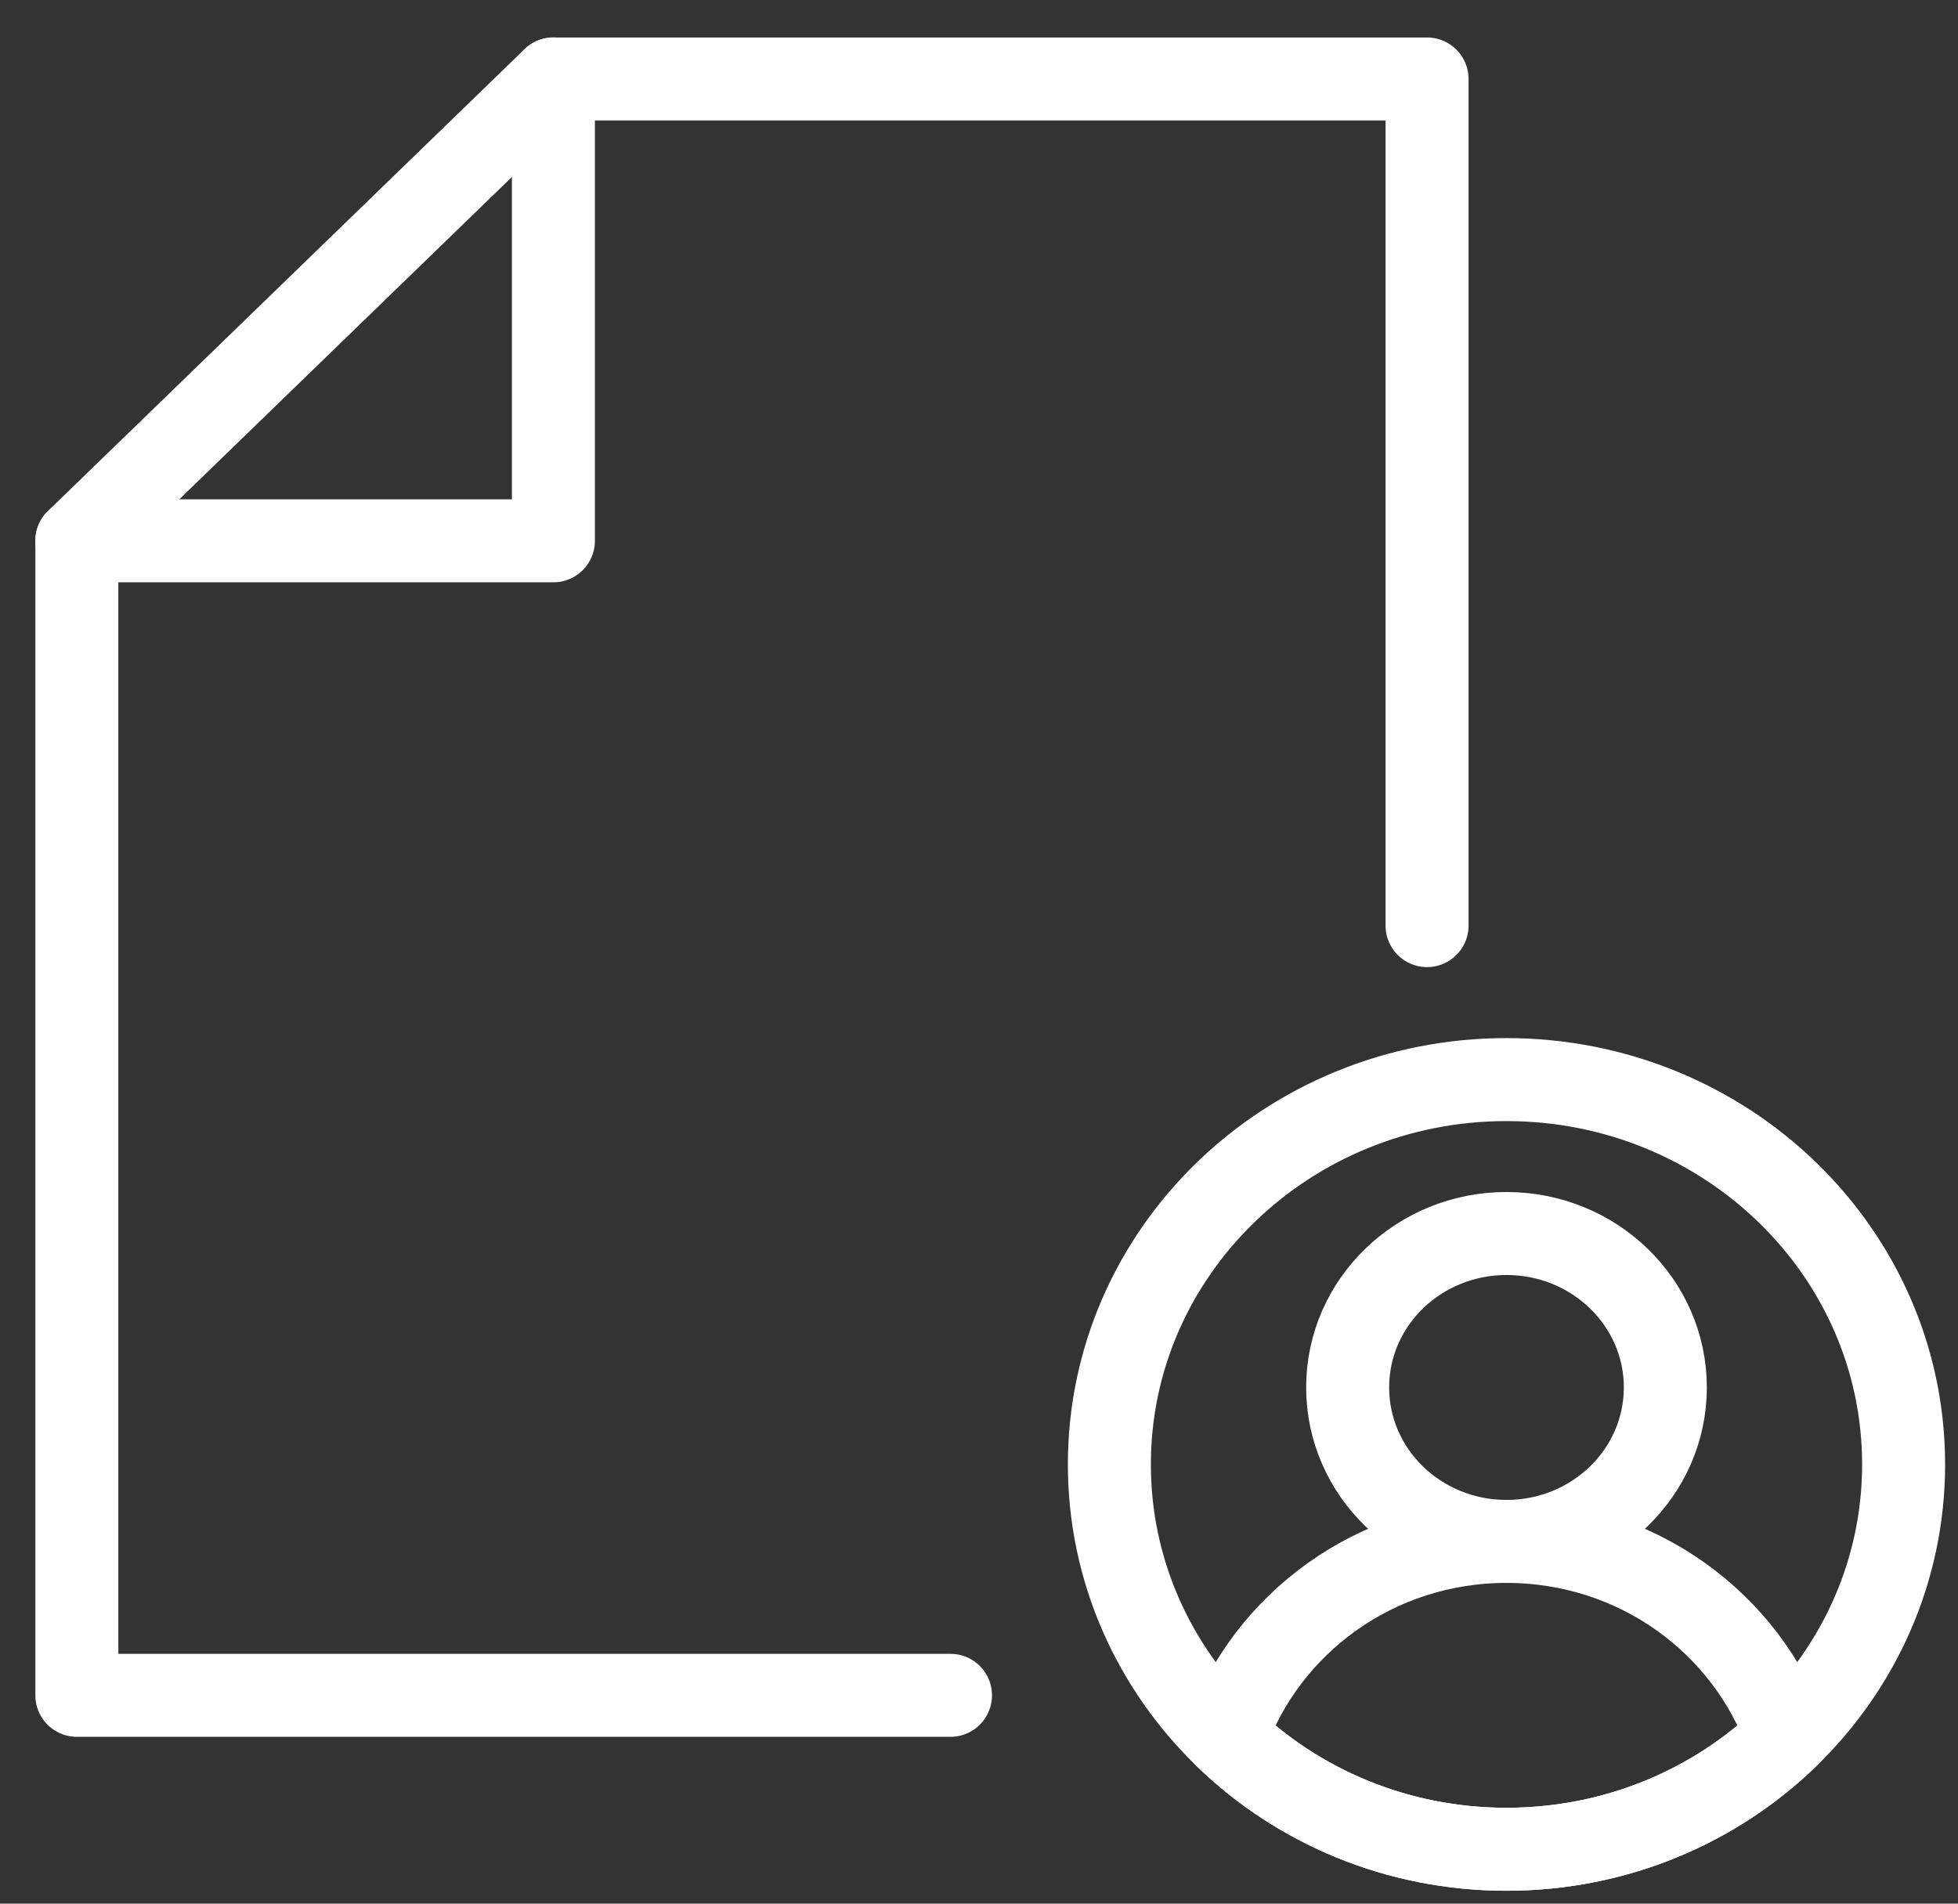
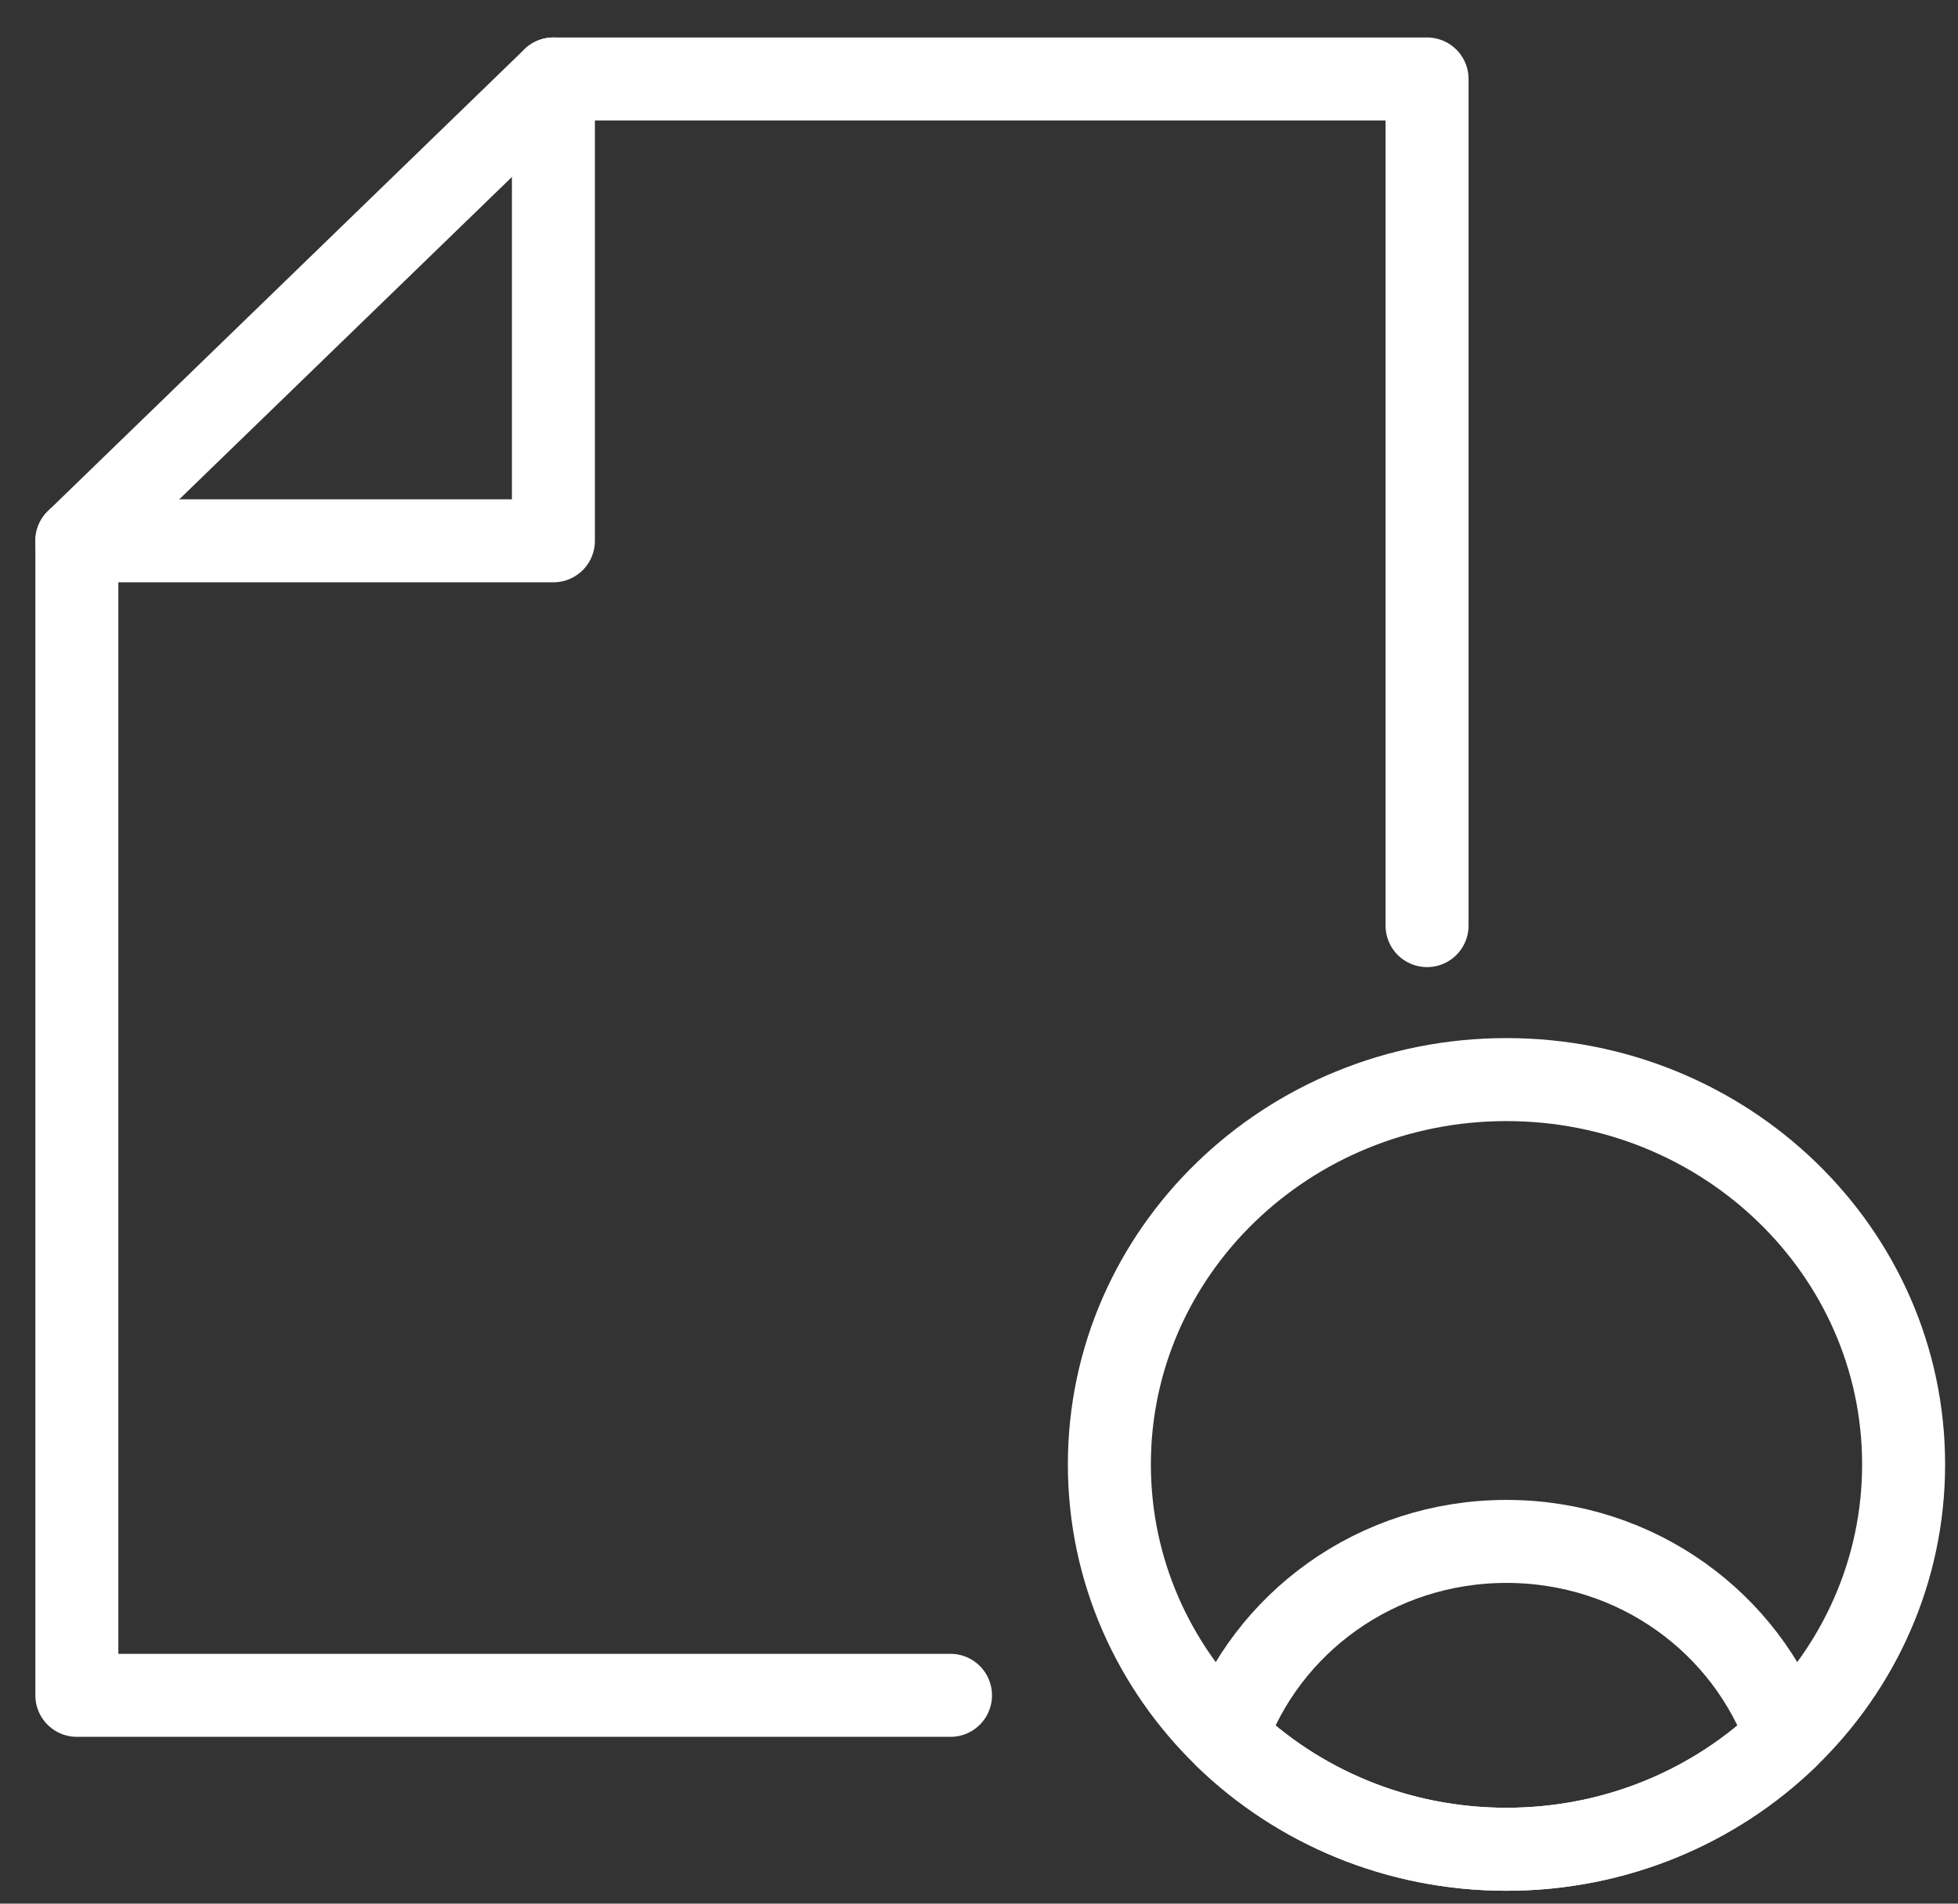
<svg xmlns="http://www.w3.org/2000/svg" width="36" height="35" viewBox="0 0 36 35" fill="none">
  <rect x="0" y="0" width="36" height="35" fill="#333333" stroke="none" />
  <g clip-path="url(#clip0_2922_2)">
    <path fill-rule="evenodd" clip-rule="evenodd" d="M35 26.924C35 30.831 31.73 34 27.698 34C23.666 34 20.397 30.831 20.397 26.924C20.397 23.017 23.666 19.849 27.698 19.849C31.73 19.849 35 23.017 35 26.924V26.924Z" stroke="white" stroke-width="1.526" stroke-linecap="round" stroke-linejoin="round" />
-     <path fill-rule="evenodd" clip-rule="evenodd" d="M30.619 25.509C30.619 27.073 29.312 28.34 27.698 28.34C26.085 28.34 24.778 27.073 24.778 25.509C24.778 23.945 26.085 22.679 27.698 22.679C29.312 22.679 30.619 23.945 30.619 25.509V25.509Z" stroke="white" stroke-width="1.526" stroke-linecap="round" stroke-linejoin="round" />
    <path fill-rule="evenodd" clip-rule="evenodd" d="M27.698 34C29.712 34 31.536 33.209 32.856 31.931C32.117 29.847 30.101 28.34 27.698 28.34C25.296 28.34 23.28 29.847 22.541 31.931C23.861 33.209 25.685 34 27.698 34V34Z" stroke="white" stroke-width="1.526" stroke-linecap="round" stroke-linejoin="round" />
    <path d="M17.476 31.17H1.413V9.943L10.175 1.452H26.238V17.018" stroke="white" stroke-width="1.526" stroke-linecap="round" stroke-linejoin="round" />
    <path d="M1.413 9.943H10.175V1.452" stroke="white" stroke-width="1.526" stroke-linecap="round" stroke-linejoin="round" />
  </g>
  <defs>
    <clipPath id="clip0_2922_2">
      <rect width="36" height="35" fill="white" />
    </clipPath>
  </defs>
</svg>